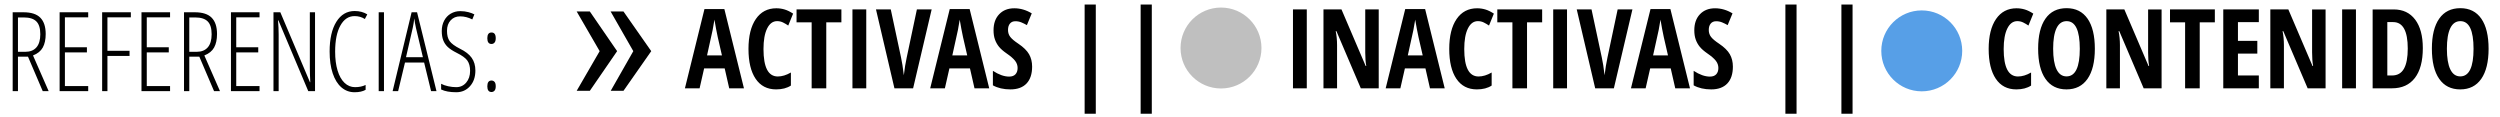
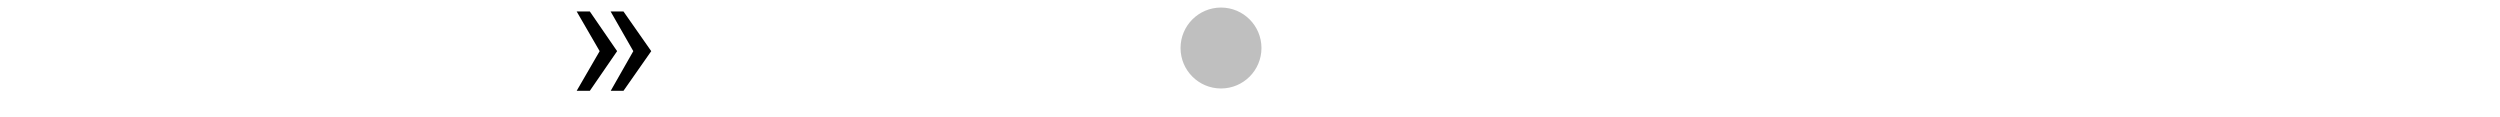
<svg xmlns="http://www.w3.org/2000/svg" xml:space="preserve" width="2256px" height="106px" style="shape-rendering:geometricPrecision; text-rendering:geometricPrecision; image-rendering:optimizeQuality; fill-rule:evenodd; clip-rule:evenodd" viewBox="0 0 2256 106.304">
  <defs>
    <style type="text/css">
   
    .str1 {stroke:#579FE7;stroke-width:2.362}
    .str0 {stroke:#BFBFBF;stroke-width:2.362}
    .fil2 {fill:#579FE7}
    .fil1 {fill:#BFBFBF}
    .fil0 {fill:black;fill-rule:nonzero}
   
  </style>
  </defs>
  <g id="Capa_x0020_1">
    <g id="_349336472">
      <path id="_349488168" class="fil0" d="M569.896 46.294l-20.53 -35.9 11.636 0 25.124 35.9 -25.124 35.9 -11.554 0 20.448 -35.9zm-30.444 0l-20.799 -35.9 11.905 0 24.694 35.9 -24.694 35.9 -11.905 0 20.799 -35.9z" />
-       <path id="_349488024" class="fil0" d="M656.697 79.912l-4.1 -18.017 -18.601 0 -4.1 18.017 -13.284 0 17.684 -71.686 18.017 0 17.717 71.686 -13.334 0zm-6.584 -29.785l-3.816 -16.6c-0.216,-1.017 -0.733,-3.551 -1.533,-7.601 -0.801,-4.05 -1.284,-6.767 -1.434,-8.133 -0.433,2.799 -0.966,5.883 -1.617,9.266 -0.65,3.367 -2.349,11.051 -5.082,23.068l13.483 0zm49.903 -31c-3.816,0 -6.816,2.216 -9.017,6.683 -2.2,4.451 -3.284,10.667 -3.284,18.601 0,16.534 4.301,24.802 12.934,24.802 3.767,0 7.734,-1.2 11.867,-3.6l0 11.816c-3.483,2.301 -7.95,3.468 -13.384,3.468 -8.033,0 -14.217,-3.201 -18.535,-9.6 -4.316,-6.401 -6.467,-15.384 -6.467,-26.985 0,-11.585 2.217,-20.618 6.668,-27.102 4.449,-6.467 10.617,-9.717 18.534,-9.717 2.601,0 5.1,0.366 7.5,1.083 2.384,0.717 4.95,1.967 7.685,3.75l-4.401 10.8c-1.466,-1.017 -3.017,-1.934 -4.683,-2.766 -1.667,-0.834 -3.467,-1.233 -5.417,-1.233zm44.519 60.786l-13.234 0 0 -59.719 -13.667 0 0 -11.667 40.584 0 0 11.667 -13.684 0 0 59.719zm23.684 0l0 -71.386 12.5 0 0 71.386 -12.5 0zm58.319 -71.386l13.367 0 -16.784 71.386 -16.901 0 -16.7 -71.386 13.384 0 9.317 43.602c0.85,3.716 1.684,9.033 2.501,15.967 0.684,-5.9 1.55,-11.217 2.583,-15.967l9.234 -43.602zm52.135 71.386l-4.1 -18.017 -18.601 0 -4.1 18.017 -13.284 0 17.684 -71.686 18.017 0 17.717 71.686 -13.334 0zm-6.584 -29.785l-3.816 -16.6c-0.216,-1.017 -0.733,-3.551 -1.533,-7.601 -0.801,-4.05 -1.284,-6.767 -1.434,-8.133 -0.433,2.799 -0.966,5.883 -1.617,9.266 -0.65,3.367 -2.349,11.051 -5.082,23.068l13.483 0zm58.736 10.101c0,6.683 -1.683,11.783 -5.051,15.334 -3.366,3.551 -8.234,5.334 -14.584,5.334 -6.218,0 -11.501,-1.234 -15.868,-3.667l0 -13.133c5.351,3.483 10.233,5.216 14.701,5.216 2.534,0 4.451,-0.699 5.733,-2.1 1.284,-1.4 1.934,-3.3 1.934,-5.717 0,-2.367 -0.767,-4.533 -2.3,-6.516 -1.517,-1.967 -4.05,-4.151 -7.568,-6.567 -3.05,-2.117 -5.383,-4.134 -6.95,-6.068 -1.583,-1.95 -2.801,-4.116 -3.666,-6.533 -0.867,-2.4 -1.3,-5.201 -1.3,-8.384 0,-6.134 1.7,-10.983 5.117,-14.551 3.401,-3.584 7.967,-5.384 13.684,-5.384 5.468,0 10.734,1.533 15.785,4.601l-4.401 10.634c-1.566,-0.9 -3.2,-1.717 -4.916,-2.434 -1.701,-0.716 -3.534,-1.083 -5.484,-1.083 -2.15,0 -3.8,0.717 -4.95,2.133 -1.167,1.417 -1.734,3.351 -1.734,5.784 0,2.417 0.684,4.517 2.067,6.3 1.383,1.784 3.801,3.816 7.251,6.101 4.65,3.134 7.9,6.317 9.75,9.566 1.833,3.267 2.75,6.968 2.75,11.135zm47.52 -56.102l10.1 0 0 98.787 -10.1 0 0 -98.787zm50.686 0l10.1 0 0 98.787 -10.1 0 0 -98.787zm137.857 75.786l0 -71.386 12.5 0 0 71.386 -12.5 0zm77.604 0l-16.218 0 -22.067 -51.719 -0.633 0c0.816,3.95 1.217,8.184 1.217,12.701l0 39.018 -12.3 0 0 -71.386 16.301 0 21.884 51.169 0.533 0c-0.617,-3.417 -0.917,-7.484 -0.917,-12.2l0 -38.969 12.201 0 0 71.386zm46.385 0l-4.1 -18.017 -18.601 0 -4.1 18.017 -13.284 0 17.684 -71.686 18.017 0 17.717 71.686 -13.334 0zm-6.584 -29.785l-3.816 -16.6c-0.216,-1.017 -0.733,-3.551 -1.533,-7.601 -0.801,-4.05 -1.284,-6.767 -1.434,-8.133 -0.433,2.799 -0.966,5.883 -1.617,9.266 -0.65,3.367 -2.349,11.051 -5.082,23.068l13.483 0zm49.903 -31c-3.816,0 -6.816,2.216 -9.017,6.683 -2.2,4.451 -3.284,10.667 -3.284,18.601 0,16.534 4.301,24.802 12.934,24.802 3.767,0 7.734,-1.2 11.867,-3.6l0 11.816c-3.483,2.301 -7.95,3.468 -13.384,3.468 -8.033,0 -14.217,-3.201 -18.535,-9.6 -4.316,-6.401 -6.467,-15.384 -6.467,-26.985 0,-11.585 2.217,-20.618 6.668,-27.102 4.449,-6.467 10.617,-9.717 18.534,-9.717 2.601,0 5.1,0.366 7.5,1.083 2.384,0.717 4.95,1.967 7.685,3.75l-4.401 10.8c-1.466,-1.017 -3.017,-1.934 -4.683,-2.766 -1.667,-0.834 -3.467,-1.233 -5.417,-1.233zm44.519 60.786l-13.234 0 0 -59.719 -13.667 0 0 -11.667 40.584 0 0 11.667 -13.684 0 0 59.719zm23.684 0l0 -71.386 12.5 0 0 71.386 -12.5 0zm58.319 -71.386l13.367 0 -16.784 71.386 -16.901 0 -16.7 -71.386 13.384 0 9.317 43.602c0.85,3.716 1.684,9.033 2.501,15.967 0.684,-5.9 1.55,-11.217 2.583,-15.967l9.234 -43.602zm52.135 71.386l-4.1 -18.017 -18.601 0 -4.1 18.017 -13.284 0 17.684 -71.686 18.017 0 17.717 71.686 -13.334 0zm-6.584 -29.785l-3.816 -16.6c-0.216,-1.017 -0.733,-3.551 -1.533,-7.601 -0.801,-4.05 -1.284,-6.767 -1.434,-8.133 -0.433,2.799 -0.966,5.883 -1.617,9.266 -0.65,3.367 -2.349,11.051 -5.082,23.068l13.483 0zm58.736 10.101c0,6.683 -1.683,11.783 -5.051,15.334 -3.366,3.551 -8.234,5.334 -14.584,5.334 -6.218,0 -11.501,-1.234 -15.868,-3.667l0 -13.133c5.351,3.483 10.233,5.216 14.701,5.216 2.534,0 4.451,-0.699 5.733,-2.1 1.284,-1.4 1.934,-3.3 1.934,-5.717 0,-2.367 -0.767,-4.533 -2.3,-6.516 -1.517,-1.967 -4.05,-4.151 -7.568,-6.567 -3.05,-2.117 -5.383,-4.134 -6.95,-6.068 -1.583,-1.95 -2.801,-4.116 -3.666,-6.533 -0.867,-2.4 -1.3,-5.201 -1.3,-8.384 0,-6.134 1.7,-10.983 5.117,-14.551 3.401,-3.584 7.967,-5.384 13.684,-5.384 5.468,0 10.734,1.533 15.785,4.601l-4.401 10.634c-1.566,-0.9 -3.2,-1.717 -4.916,-2.434 -1.701,-0.716 -3.534,-1.083 -5.484,-1.083 -2.15,0 -3.8,0.717 -4.95,2.133 -1.167,1.417 -1.734,3.351 -1.734,5.784 0,2.417 0.684,4.517 2.067,6.3 1.383,1.784 3.801,3.816 7.251,6.101 4.65,3.134 7.9,6.317 9.75,9.566 1.833,3.267 2.75,6.968 2.75,11.135zm47.52 -56.102l10.1 0 0 98.787 -10.1 0 0 -98.787zm50.686 0l10.1 0 0 98.787 -10.1 0 0 -98.787zm159.158 15.001c-3.816,0 -6.816,2.216 -9.017,6.683 -2.2,4.451 -3.284,10.667 -3.284,18.601 0,16.534 4.301,24.802 12.934,24.802 3.767,0 7.734,-1.2 11.867,-3.6l0 11.816c-3.483,2.301 -7.95,3.468 -13.384,3.468 -8.033,0 -14.217,-3.201 -18.535,-9.6 -4.316,-6.401 -6.467,-15.384 -6.467,-26.985 0,-11.585 2.217,-20.618 6.668,-27.102 4.449,-6.467 10.617,-9.717 18.534,-9.717 2.601,0 5.1,0.366 7.5,1.083 2.384,0.717 4.95,1.967 7.685,3.75l-4.401 10.8c-1.466,-1.017 -3.017,-1.934 -4.683,-2.766 -1.667,-0.834 -3.467,-1.233 -5.417,-1.233zm70.204 25c0,11.817 -2.217,20.885 -6.635,27.235 -4.433,6.35 -10.766,9.534 -19,9.534 -8.267,0 -14.618,-3.168 -19.034,-9.501 -4.434,-6.333 -6.651,-15.451 -6.651,-27.367 0,-11.817 2.217,-20.885 6.651,-27.185 4.416,-6.3 10.8,-9.45 19.134,-9.45 8.234,0 14.551,3.167 18.952,9.501 4.383,6.333 6.584,15.418 6.584,27.234zm-37.735 0c0,8.135 1.017,14.335 3.066,18.601 2.05,4.268 5.067,6.401 9.035,6.401 8.016,0 12.017,-8.334 12.017,-25.001 0,-16.667 -3.967,-25 -11.918,-25 -4.034,0 -7.083,2.117 -9.134,6.366 -2.049,4.25 -3.066,10.451 -3.066,18.634zm98.138 35.785l-16.218 0 -22.067 -51.719 -0.633 0c0.816,3.95 1.217,8.184 1.217,12.701l0 39.018 -12.3 0 0 -71.386 16.301 0 21.884 51.169 0.533 0c-0.617,-3.417 -0.917,-7.484 -0.917,-12.2l0 -38.969 12.201 0 0 71.386zm34.518 0l-13.234 0 0 -59.719 -13.667 0 0 -11.667 40.584 0 0 11.667 -13.684 0 0 59.719zm53.486 0l-32.185 0 0 -71.386 32.185 0 0 11.467 -18.901 0 0 17.002 17.534 0 0 11.517 -17.534 0 0 19.784 18.901 0 0 11.617zm60.403 0l-16.218 0 -22.067 -51.719 -0.633 0c0.816,3.95 1.217,8.184 1.217,12.701l0 39.018 -12.3 0 0 -71.386 16.301 0 21.884 51.169 0.533 0c-0.617,-3.417 -0.917,-7.484 -0.917,-12.2l0 -38.969 12.201 0 0 71.386zm14.984 0l0 -71.386 12.5 0 0 71.386 -12.5 0zm73.02 -36.385c0,11.784 -2.4,20.801 -7.217,27.035 -4.8,6.233 -11.7,9.35 -20.717,9.35l-17.485 0 0 -71.386 19.084 0c8.301,0 14.768,3.066 19.402,9.2 4.616,6.134 6.933,14.735 6.933,25.801zm-13.634 0.4c0,-15.95 -4.4,-23.935 -13.184,-23.935l-5.316 0 0 48.303 4.299 0c4.851,0 8.417,-2.034 10.734,-6.084 2.316,-4.05 3.467,-10.151 3.467,-18.284zm73.153 0.2c0,11.817 -2.217,20.885 -6.635,27.235 -4.433,6.35 -10.766,9.534 -19,9.534 -8.267,0 -14.618,-3.168 -19.034,-9.501 -4.434,-6.333 -6.651,-15.451 -6.651,-27.367 0,-11.817 2.217,-20.885 6.651,-27.185 4.416,-6.3 10.8,-9.45 19.134,-9.45 8.234,0 14.551,3.167 18.952,9.501 4.383,6.333 6.584,15.418 6.584,27.234zm-37.735 0c0,8.135 1.017,14.335 3.066,18.601 2.05,4.268 5.067,6.401 9.035,6.401 8.016,0 12.017,-8.334 12.017,-25.001 0,-16.667 -3.967,-25 -11.918,-25 -4.034,0 -7.083,2.117 -9.134,6.366 -2.049,4.25 -3.066,10.451 -3.066,18.634z" />
      <path id="_349487928" class="fil1 str0" d="M1101.76 8.016c19.57,0 35.435,15.864 35.435,35.435 0,19.57 -15.864,35.435 -35.435,35.435 -19.57,0 -35.435,-15.864 -35.435,-35.435 0,-19.57 15.864,-35.435 35.435,-35.435z" />
-       <path id="_349487832" class="fil2 str1" d="M1735.93 10.601c19.57,0 35.435,15.864 35.435,35.435 0,19.57 -15.864,35.435 -35.435,35.435 -19.57,0 -35.435,-15.864 -35.435,-35.435 0,-19.57 15.864,-35.435 35.435,-35.435z" />
-       <path id="_349336424" class="fil0" d="M13.021 51.29l0 31.201 -4.784 0 0 -71.386 9.767 0c6.968,0 12.051,1.634 15.284,4.934 3.217,3.284 4.833,8.2 4.833,14.734 0,4.95 -0.882,9.017 -2.633,12.218 -1.767,3.183 -4.718,5.583 -8.85,7.183l14.167 32.319 -5.366 0 -13.334 -31.201 -9.084 0zm0 -4.4l6.684 0c4.334,0 7.667,-1.334 10.016,-4.001 2.334,-2.667 3.517,-6.633 3.517,-11.918 0,-5.366 -1.2,-9.25 -3.6,-11.617 -2.384,-2.384 -6.15,-3.567 -11.3,-3.567l-5.318 0 0 31.102zm63.57 35.601l-25.868 0 0 -71.386 25.868 0 0 4.583 -21.085 0 0 27.102 19.918 0 0 4.601 -19.918 0 0 30.517 21.085 0 0 4.584zm17.401 0l-4.784 0 0 -71.386 25.968 0 0 4.583 -21.184 0 0 30.285 20.018 0 0 4.634 -20.018 0 0 31.885zm56.686 0l-25.868 0 0 -71.386 25.868 0 0 4.583 -21.085 0 0 27.102 19.918 0 0 4.601 -19.918 0 0 30.517 21.085 0 0 4.584zm17.401 -31.201l0 31.201 -4.784 0 0 -71.386 9.767 0c6.968,0 12.051,1.634 15.284,4.934 3.217,3.284 4.833,8.2 4.833,14.734 0,4.95 -0.882,9.017 -2.633,12.218 -1.767,3.183 -4.718,5.583 -8.85,7.183l14.167 32.319 -5.366 0 -13.334 -31.201 -9.084 0zm0 -4.4l6.684 0c4.334,0 7.667,-1.334 10.016,-4.001 2.334,-2.667 3.517,-6.633 3.517,-11.918 0,-5.366 -1.2,-9.25 -3.6,-11.617 -2.384,-2.384 -6.15,-3.567 -11.3,-3.567l-5.318 0 0 31.102zm63.57 35.601l-25.868 0 0 -71.386 25.868 0 0 4.583 -21.085 0 0 27.102 19.918 0 0 4.601 -19.918 0 0 30.517 21.085 0 0 4.584zm50.219 0l-6.117 0 -27.001 -64.02 -0.384 0c0.384,4.434 0.583,8.7 0.583,12.8l0 51.219 -4.683 0 0 -71.386 6.2 0 26.802 63.286 0.3 0c-0.267,-5.351 -0.399,-9.8 -0.399,-13.384l0 -49.903 4.7 0 0 71.386zm35.785 -67.92c-5.384,0 -9.651,2.834 -12.818,8.517 -3.183,5.684 -4.767,13.55 -4.767,23.617 0,6.534 0.733,12.234 2.2,17.084 1.467,4.851 3.567,8.585 6.3,11.184 2.733,2.6 5.9,3.9 9.518,3.9 3.716,0 6.9,-0.667 9.566,-2l0 4.4c-2.534,1.467 -5.867,2.2 -10,2.2 -4.534,0 -8.501,-1.467 -11.901,-4.401 -3.399,-2.933 -6.017,-7.167 -7.883,-12.717 -1.851,-5.55 -2.784,-12.134 -2.784,-19.75 0,-11.4 2.034,-20.351 6.084,-26.869 4.05,-6.5 9.584,-9.767 16.583,-9.767 4.35,0 8.168,1.017 11.417,3.034l-2.199 4.2c-2.733,-1.75 -5.834,-2.634 -9.317,-2.634zm21.834 67.92l0 -71.386 4.784 0 0 71.386 -4.784 0zm47.419 0l-6.3 -25.885 -17.333 0 -6.201 25.885 -4.983 0 17.185 -71.386 4.934 0 17.584 71.386 -4.884 0zm-7.416 -30.718l-6.3 -26.601c-0.651,-3 -1.167,-5.834 -1.517,-8.501 -0.3,2.834 -0.75,5.667 -1.367,8.501l-6.101 26.601 15.284 0zm47.502 12.017c0,5.85 -1.617,10.601 -4.884,14.234 -3.249,3.633 -7.383,5.451 -12.4,5.451 -5.701,0 -10.268,-0.834 -13.718,-2.501l0 -5.168c1.7,0.934 3.783,1.684 6.3,2.234 2.501,0.567 4.983,0.834 7.418,0.834 3.65,0 6.65,-1.383 8.983,-4.151 2.35,-2.766 3.517,-6.284 3.517,-10.55 0,-3.933 -0.834,-7.05 -2.484,-9.368 -1.667,-2.316 -4.833,-4.616 -9.517,-6.933 -3.684,-1.85 -6.434,-3.65 -8.267,-5.4 -1.817,-1.733 -3.167,-3.767 -4.05,-6.083 -0.884,-2.301 -1.317,-5.067 -1.317,-8.301 0,-3.516 0.717,-6.633 2.15,-9.367 1.434,-2.734 3.434,-4.868 6,-6.384 2.583,-1.5 5.4,-2.267 8.451,-2.267 2.766,0 5.283,0.317 7.55,0.933 2.267,0.617 4.05,1.284 5.351,2.001l-1.867 4.583c-3.6,-1.85 -7.283,-2.783 -11.033,-2.783 -3.517,0 -6.368,1.2 -8.568,3.6 -2.199,2.382 -3.3,5.55 -3.3,9.5 0,4.001 0.801,7.1 2.4,9.317 1.6,2.217 4.718,4.517 9.368,6.884 4.817,2.35 8.351,5.084 10.584,8.234 2.216,3.134 3.333,6.95 3.333,11.45zm10.799 14.301c0,-3.484 1.267,-5.217 3.801,-5.217 1.05,0 1.934,0.383 2.684,1.167 0.75,0.783 1.133,2.133 1.133,4.05 0,1.866 -0.383,3.183 -1.133,3.983 -0.75,0.801 -1.634,1.2 -2.684,1.2 -2.534,0 -3.801,-1.733 -3.801,-5.183zm0 -43.502c0,-3.451 1.267,-5.184 3.801,-5.184 2.55,0 3.816,1.733 3.816,5.184 0,1.85 -0.383,3.183 -1.133,3.999 -0.75,0.817 -1.634,1.217 -2.684,1.217 -2.534,0 -3.801,-1.733 -3.801,-5.216z" />
    </g>
  </g>
</svg>